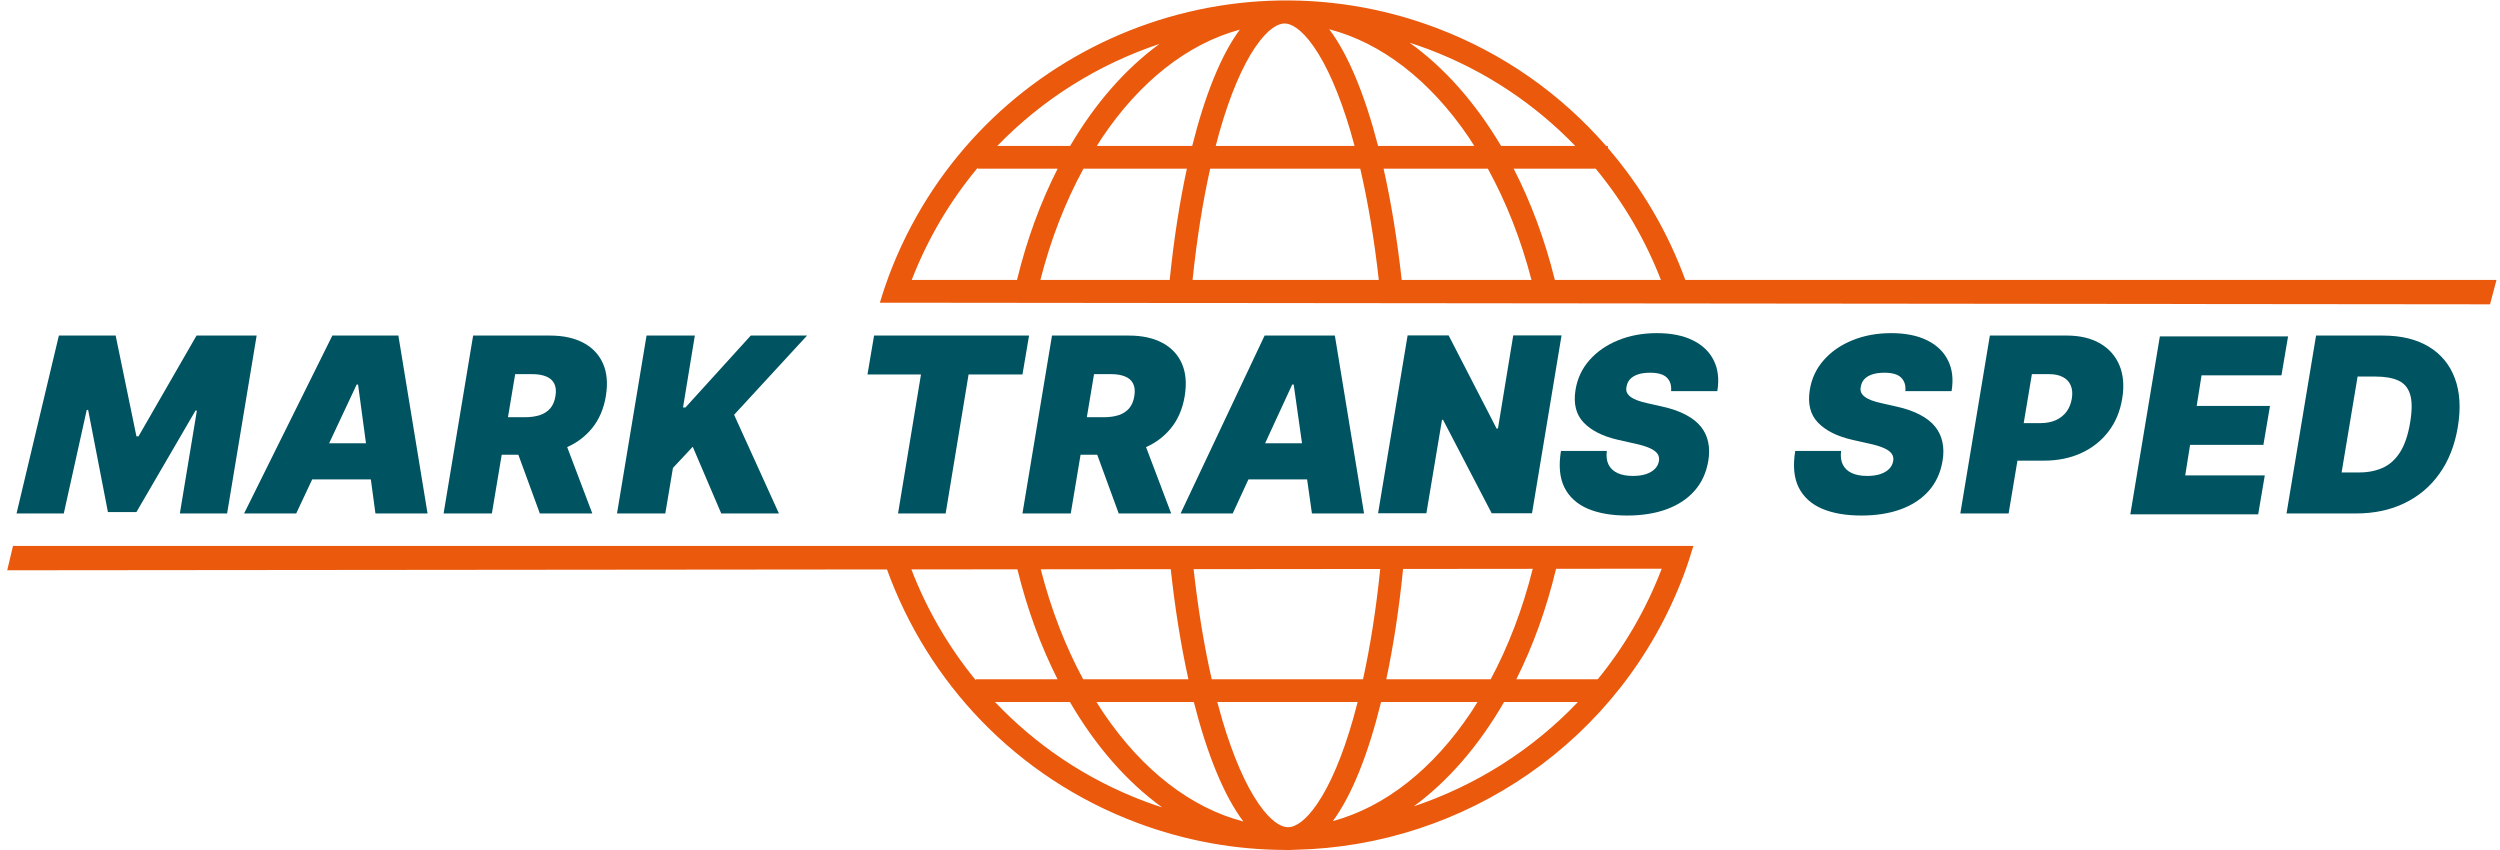
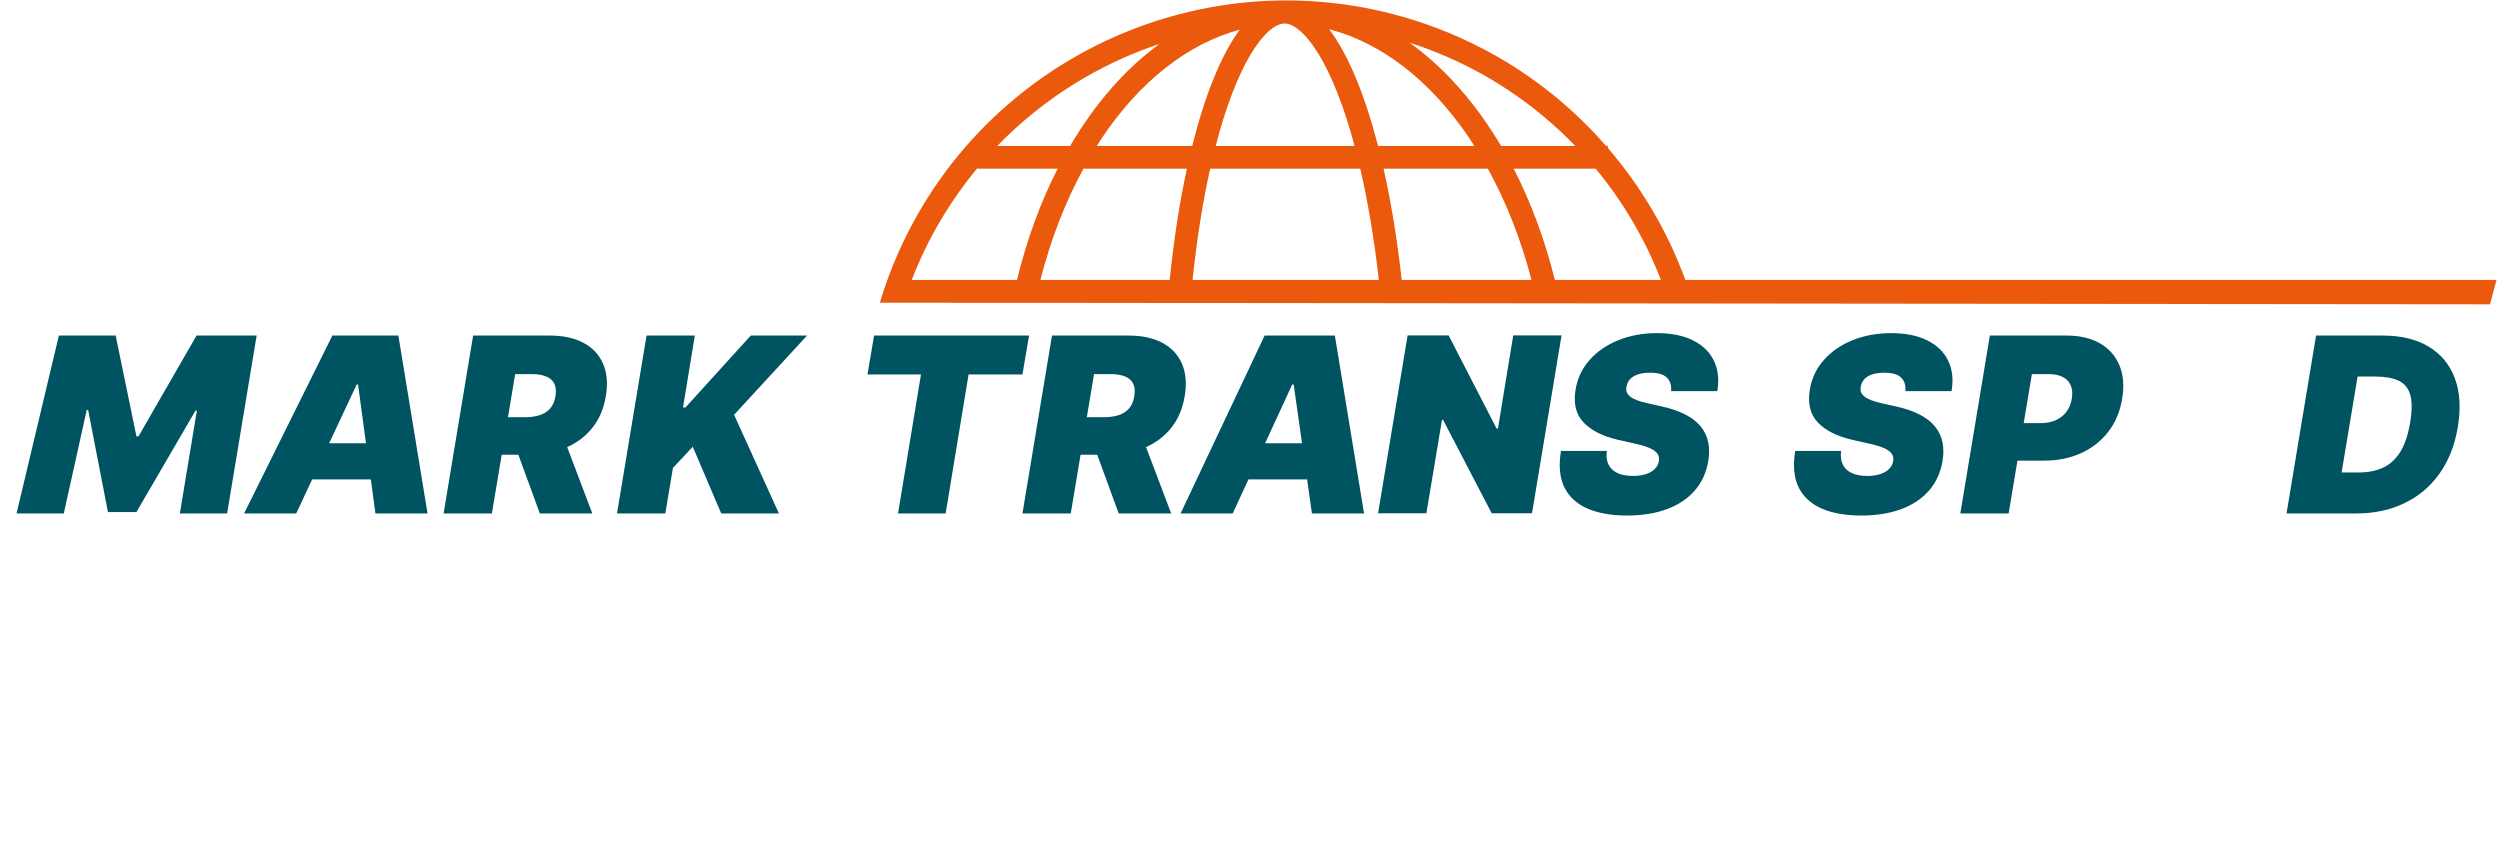
<svg xmlns="http://www.w3.org/2000/svg" id="Warstwa_1" viewBox="0 0 321.827 109.458">
  <defs>
    <style>      .st0, .st1 {        fill: #005361;      }      .st0, .st2 {        fill-rule: evenodd;      }      .st3 {        fill: none;      }      .st2 {        fill: #ea590c;      }      .st4 {        clip-path: url(#clippath);      }    </style>
    <clipPath id="clippath">
      <rect class="st3" x="-259.772" y="-224.517" width="842" height="595" />
    </clipPath>
  </defs>
  <g class="st4">
    <g>
-       <polygon class="st1" points="274.238 66.209 278.04 43.309 294.544 43.309 293.694 48.318 283.407 48.318 282.781 52.254 292.218 52.254 291.369 57.264 281.931 57.264 281.305 61.2 291.548 61.2 290.698 66.209 274.238 66.209" />
      <path class="st0" d="M301.436,60.819h2.259c1.133,0,2.143-.198,3.03-.593.895-.403,1.64-1.073,2.236-2.013.604-.947,1.04-2.24,1.308-3.88.253-1.551.246-2.747-.022-3.589-.268-.85-.779-1.439-1.532-1.767-.753-.335-1.726-.503-2.918-.503h-2.303l-2.057,12.345ZM303.292,66.097h-8.945l3.802-22.9h8.588c2.356,0,4.324.473,5.904,1.42,1.58.947,2.702,2.3,3.366,4.059.663,1.759.794,3.854.391,6.284-.388,2.341-1.174,4.342-2.359,6.005-1.178,1.662-2.684,2.933-4.517,3.813-1.826.88-3.902,1.319-6.228,1.319ZM260.514,54.468h2.172c.745,0,1.401-.127,1.968-.38.567-.261,1.025-.626,1.375-1.096.35-.477.578-1.044.682-1.7.104-.656.056-1.215-.145-1.677-.194-.47-.529-.827-1.006-1.073-.47-.253-1.07-.38-1.8-.38h-2.192l-1.054,6.307ZM256.156,43.197l-3.802,22.9h6.217l1.136-6.799h3.426c1.759,0,3.347-.321,4.763-.962,1.424-.649,2.594-1.569,3.511-2.762.924-1.2,1.521-2.628,1.789-4.283.268-1.625.149-3.045-.358-4.26-.507-1.215-1.342-2.158-2.505-2.829-1.163-.671-2.594-1.006-4.294-1.006h-9.885ZM79.428,66.097l3.802-22.9h6.217l-1.521,9.259h.313l8.409-9.259h7.246l-9.393,10.198,5.77,12.703h-7.425l-3.668-8.588-2.549,2.728-.984,5.859h-6.217ZM67.57,53.708h-2.179l.927-5.546h2.192c.716,0,1.316.101,1.8.302.485.194.831.499,1.04.917.209.41.261.943.157,1.599s-.328,1.185-.671,1.588c-.343.395-.79.686-1.342.872-.552.179-1.193.268-1.923.268ZM57.104,66.097l3.802-22.9h9.885c1.7,0,3.135.309,4.305.928,1.17.619,2.013,1.51,2.527,2.672.514,1.163.637,2.557.369,4.182-.268,1.64-.861,3.023-1.778,4.148-.849,1.044-1.916,1.854-3.2,2.43l3.234,8.539h-6.754l-2.766-7.559h-2.143l-1.263,7.559h-6.217ZM46.093,49.503l1.019,7.559h-4.743l3.545-7.559h.179ZM38.132,66.097h-6.709l11.361-22.9h8.498l3.757,22.9h-6.709l-.591-4.383h-7.551l-2.056,4.383ZM7.579,43.197h7.31l2.674,12.971h.268l7.469-12.971h7.738l-3.802,22.9h-6.083l2.192-13.239h-.179l-7.604,13.06h-3.668l-2.549-13.15h-.179l-2.955,13.329H2.129l5.45-22.9ZM244.741,48.62c.425.417.604.995.537,1.733h5.949c.253-1.506.104-2.818-.447-3.936-.544-1.118-1.442-1.987-2.695-2.605-1.245-.619-2.792-.928-4.64-.928-1.819,0-3.478.306-4.976.917-1.491.604-2.721,1.454-3.69,2.549-.962,1.088-1.562,2.363-1.8,3.824-.291,1.789.06,3.198,1.051,4.227s2.46,1.767,4.406,2.214l2.192.492c.82.179,1.465.376,1.934.593.47.216.794.458.973.727.179.268.239.574.179.917-.06.373-.227.704-.503.995-.276.291-.652.518-1.129.682-.477.164-1.051.246-1.722.246-.79,0-1.45-.123-1.979-.369s-.913-.608-1.152-1.085c-.239-.477-.313-1.066-.224-1.767h-5.904c-.313,1.908-.164,3.478.447,4.708.619,1.223,1.618,2.132,2.997,2.728,1.387.589,3.071.883,5.054.883,1.938,0,3.645-.272,5.121-.816s2.672-1.338,3.589-2.382c.917-1.044,1.502-2.318,1.755-3.824.149-.872.145-1.677-.011-2.415-.149-.738-.462-1.405-.939-2.002-.477-.596-1.133-1.111-1.968-1.543-.827-.44-1.852-.794-3.075-1.062l-1.789-.403c-.522-.112-.973-.239-1.353-.38-.373-.142-.675-.302-.906-.481-.224-.179-.376-.376-.458-.593-.075-.224-.078-.47-.011-.738.06-.343.205-.645.436-.906.239-.261.57-.466.995-.615.432-.149.969-.224,1.61-.224,1.006,0,1.722.212,2.147.637Z" />
      <path class="st1" d="M214.583,48.62c.425.417.604.995.537,1.733h5.949c.253-1.506.104-2.818-.447-3.936-.544-1.118-1.442-1.987-2.695-2.605-1.245-.619-2.792-.928-4.64-.928-1.819,0-3.478.306-4.976.917-1.491.604-2.721,1.454-3.69,2.549-.962,1.088-1.562,2.363-1.8,3.824-.291,1.789.06,3.198,1.051,4.227.991,1.029,2.46,1.767,4.406,2.214l2.192.492c.82.179,1.465.376,1.934.593.47.216.794.458.973.727.179.268.239.574.179.917-.06.373-.227.704-.503.995-.276.291-.652.518-1.129.682-.477.164-1.051.246-1.722.246-.79,0-1.45-.123-1.979-.369s-.913-.608-1.152-1.085c-.239-.477-.313-1.066-.224-1.767h-5.904c-.313,1.908-.164,3.478.447,4.708.619,1.223,1.618,2.132,2.997,2.728,1.387.589,3.071.883,5.054.883,1.938,0,3.645-.272,5.121-.816,1.476-.544,2.672-1.338,3.589-2.382.917-1.044,1.502-2.318,1.756-3.824.149-.872.145-1.677-.011-2.415-.149-.738-.462-1.405-.939-2.002-.477-.596-1.133-1.111-1.968-1.543-.827-.44-1.852-.794-3.075-1.062l-1.789-.403c-.522-.112-.973-.239-1.353-.38-.373-.142-.675-.302-.906-.481-.224-.179-.377-.376-.459-.593-.075-.224-.078-.47-.011-.738.06-.343.205-.645.436-.906.239-.261.57-.466.995-.615.432-.149.969-.224,1.61-.224,1.006,0,1.722.212,2.147.637Z" />
      <polygon class="st1" points="112.52 43.197 111.671 48.206 118.558 48.206 115.606 66.097 121.734 66.097 124.686 48.206 131.622 48.206 132.471 43.197 112.52 43.197" />
      <path class="st0" d="M142.088,53.708h-2.179l.927-5.546h2.192c.716,0,1.316.101,1.8.302.485.194.831.499,1.04.917.209.41.261.943.157,1.599-.104.656-.328,1.185-.671,1.588-.343.395-.79.686-1.342.872-.552.179-1.193.268-1.923.268ZM131.622,66.097l3.802-22.9h9.885c1.7,0,3.135.309,4.305.928,1.17.619,2.013,1.51,2.527,2.672.514,1.163.637,2.557.369,4.182-.268,1.64-.861,3.023-1.778,4.148-.849,1.044-1.916,1.854-3.2,2.43l3.234,8.539h-6.754l-2.766-7.559h-2.143l-1.263,7.559h-6.217Z" />
      <path class="st0" d="M167.609,57.062l-1.07-7.559h-.193l-3.488,7.559h4.751ZM151.98,66.097h6.709l2.022-4.383h7.555l.62,4.383h6.709l-3.757-22.9h-9.043l-10.816,22.9Z" />
      <polygon class="st1" points="201.019 43.173 197.217 66.076 192.028 66.076 185.765 54.043 185.631 54.043 183.618 66.076 177.401 66.076 181.203 43.173 186.481 43.173 192.654 55.161 192.833 55.161 194.801 43.173 201.019 43.173" />
    </g>
    <g>
      <path class="st2" d="M321.374,36.04h-104.421c-2.258-6.194-5.639-11.953-9.969-16.988v-.27h-.234c-5.747-6.595-13.147-11.915-21.909-15.211-28.259-10.63-59.784,3.662-70.414,31.921-.434,1.154-.812,2.315-1.163,3.479h3.054c0-.001 0-.001.001-.002l204.226.206.83-3.135ZM139.476,21.712h13.313c-.936,4.317-1.685,9.142-2.213,14.328h-16.646c1.336-5.259,3.228-10.079,5.546-14.328ZM130.919,36.04h-13.555c2.091-5.397,4.992-10.243,8.511-14.458v.13h10.277c-2.201,4.318-3.971,9.142-5.233,14.328ZM165.353,3.022c.732-.003,2.059.52,3.787,3.009,1.664,2.397,3.286,6.06,4.703,10.853.182.614.356,1.254.529,1.899h-17.872c.16-.618.322-1.233.49-1.823,1.374-4.806,2.962-8.483,4.604-10.895,1.705-2.504,3.027-3.04,3.759-3.043ZM171.113,3.766c6.736,1.75,12.97,6.576,17.934,13.869.253.371.491.765.736,1.148h-12.384c-1.705-6.596-3.856-11.796-6.286-15.017ZM153.475,18.782h-12.272c.197-.31.386-.632.588-.935,4.898-7.338,11.089-12.219,17.809-14.03-2.388,3.225-4.483,8.404-6.124,14.965ZM155.787,21.712h19.32c.992,4.273,1.803,9.099,2.389,14.328h-23.978c.543-5.228,1.313-10.054,2.269-14.328ZM178.109,21.712h13.421c2.339,4.247,4.256,9.068,5.62,14.328h-16.709c-.571-5.187-1.36-10.011-2.332-14.328ZM194.854,21.712h10.558c3.561,4.306,6.393,9.152,8.401,14.328h-13.654c-1.288-5.188-3.083-10.011-5.305-14.328ZM202.78,18.782h-9.55c-3.27-5.522-7.271-10.067-11.78-13.289.789.255,1.576.525,2.36.82,7.422,2.792,13.81,7.118,18.971,12.469ZM149.261,5.654c-4.406,3.212-8.309,7.697-11.499,13.129h-9.376c5.833-6.03,13.021-10.51,20.875-13.129Z" />
-       <path class="st2" d="M216.671,70.279v-.001H1.673l-.744,3.135,113.256-.108c5.25,14.519,16.578,26.739,32.162,32.601,6.28,2.362,12.72,3.487,19.057,3.508.144.002.286.012.43.011h0c.312-.001.621-.02.931-.033,21.67-.472,41.897-13.879,49.995-35.407.462-1.229.861-2.467,1.23-3.706h-1.319ZM166.049,106.475c-.135.001-.271.006-.406.006-.758-.076-2.008-.688-3.608-2.994-1.664-2.397-3.286-6.06-4.703-10.853-.216-.732-.426-1.489-.63-2.265h18.071c-.191.748-.386,1.481-.588,2.189-1.374,4.806-2.962,8.483-4.604,10.895-1.544,2.268-2.769,2.916-3.531,3.021ZM155.986,87.44c-.967-4.241-1.759-9.009-2.331-14.172l24.023-.023c-.528,5.171-1.281,9.948-2.213,14.195h-19.478ZM152.985,87.44h-13.548c-2.274-4.209-4.133-8.973-5.46-14.153l16.733-.016c.557,5.121,1.327,9.888,2.274,14.169ZM153.682,90.37c1.719,6.768,3.903,12.102,6.378,15.383-6.735-1.75-12.969-6.576-17.933-13.868-.333-.489-.65-1.004-.97-1.514h12.526ZM177.787,90.37h12.413c-.271.435-.537.88-.817,1.3-4.898,7.337-11.088,12.219-17.808,14.03,2.432-3.284,4.558-8.598,6.212-15.331ZM178.46,87.44c.914-4.29,1.645-9.067,2.16-14.198l16.69-.016c-1.302,5.204-3.146,9.987-5.409,14.214h-13.441ZM200.313,73.223l13.602-.013c-2.024,5.296-4.831,10.061-8.231,14.23h-10.485c2.152-4.295,3.883-9.079,5.113-14.217ZM130.971,73.29c1.255,5.114,3.004,9.875,5.168,14.151h-10.516v.136c-3.519-4.296-6.316-9.122-8.299-14.274l13.647-.013ZM147.378,103.164c-7.574-2.849-14.075-7.292-19.29-12.795h9.644c3.281,5.64,7.317,10.283,11.878,13.571-.746-.243-1.491-.497-2.233-.776ZM181.994,103.803c4.469-3.28,8.418-7.872,11.625-13.433h9.506c-5.872,6.18-13.161,10.763-21.131,13.433Z" />
    </g>
  </g>
</svg>